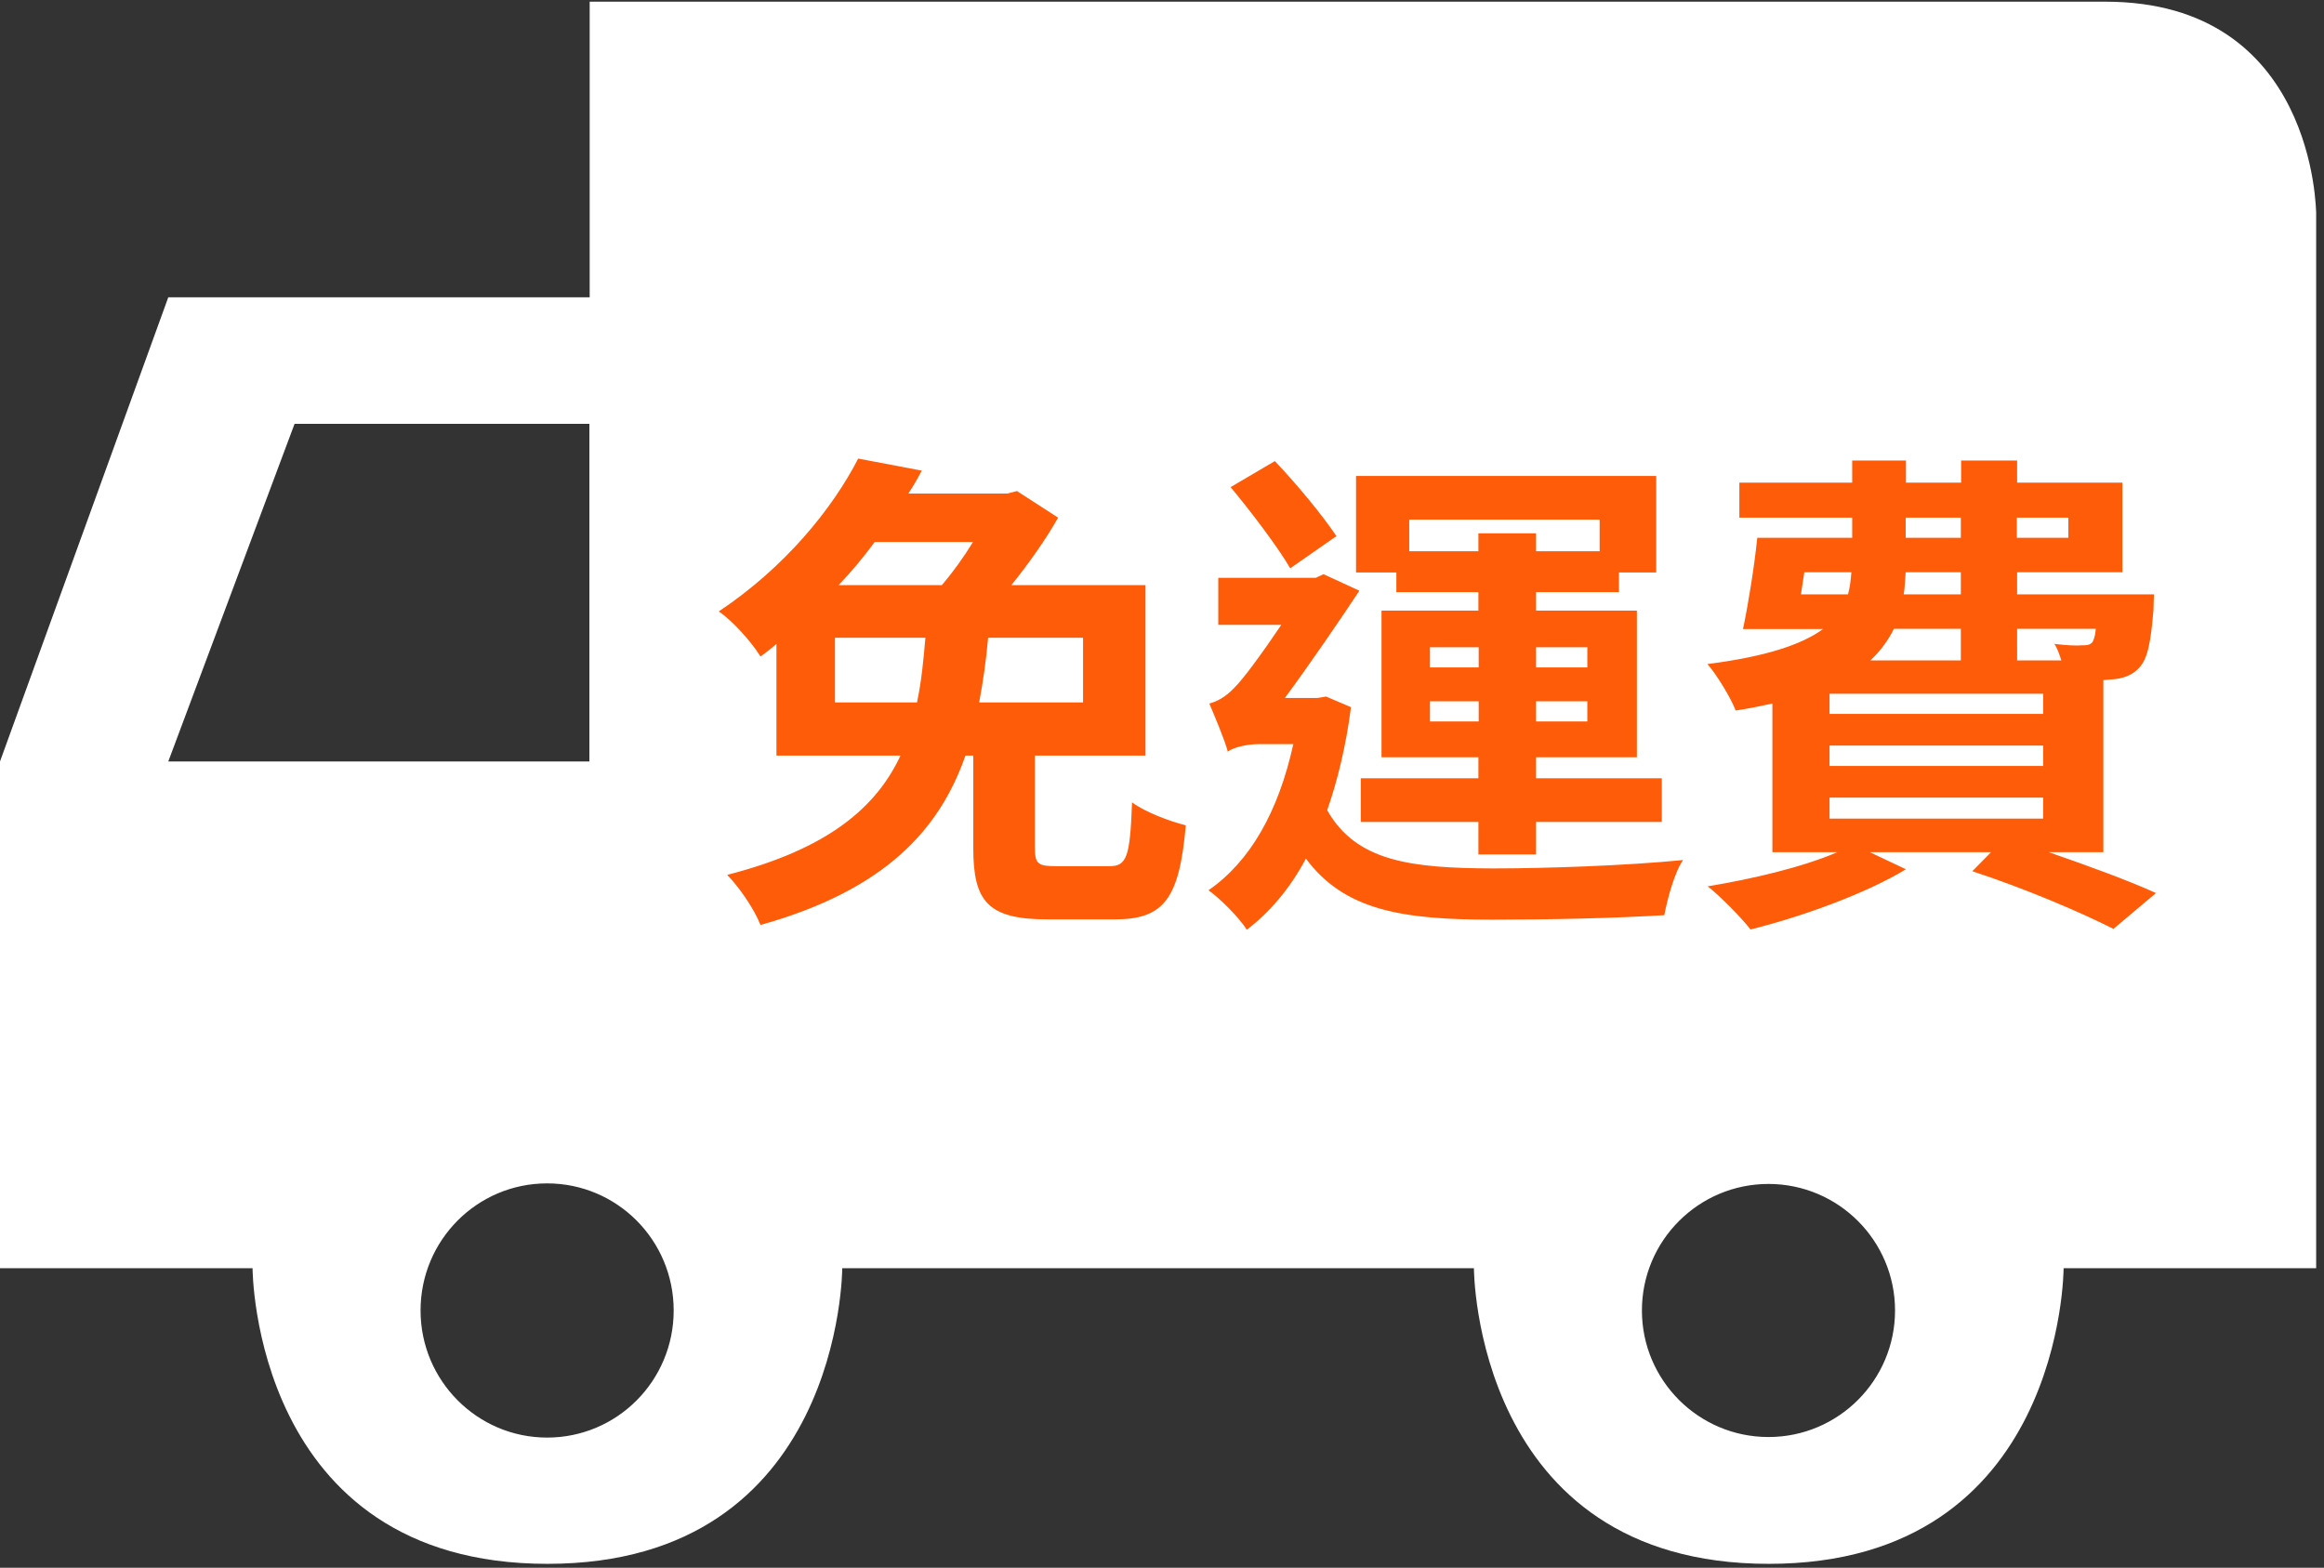
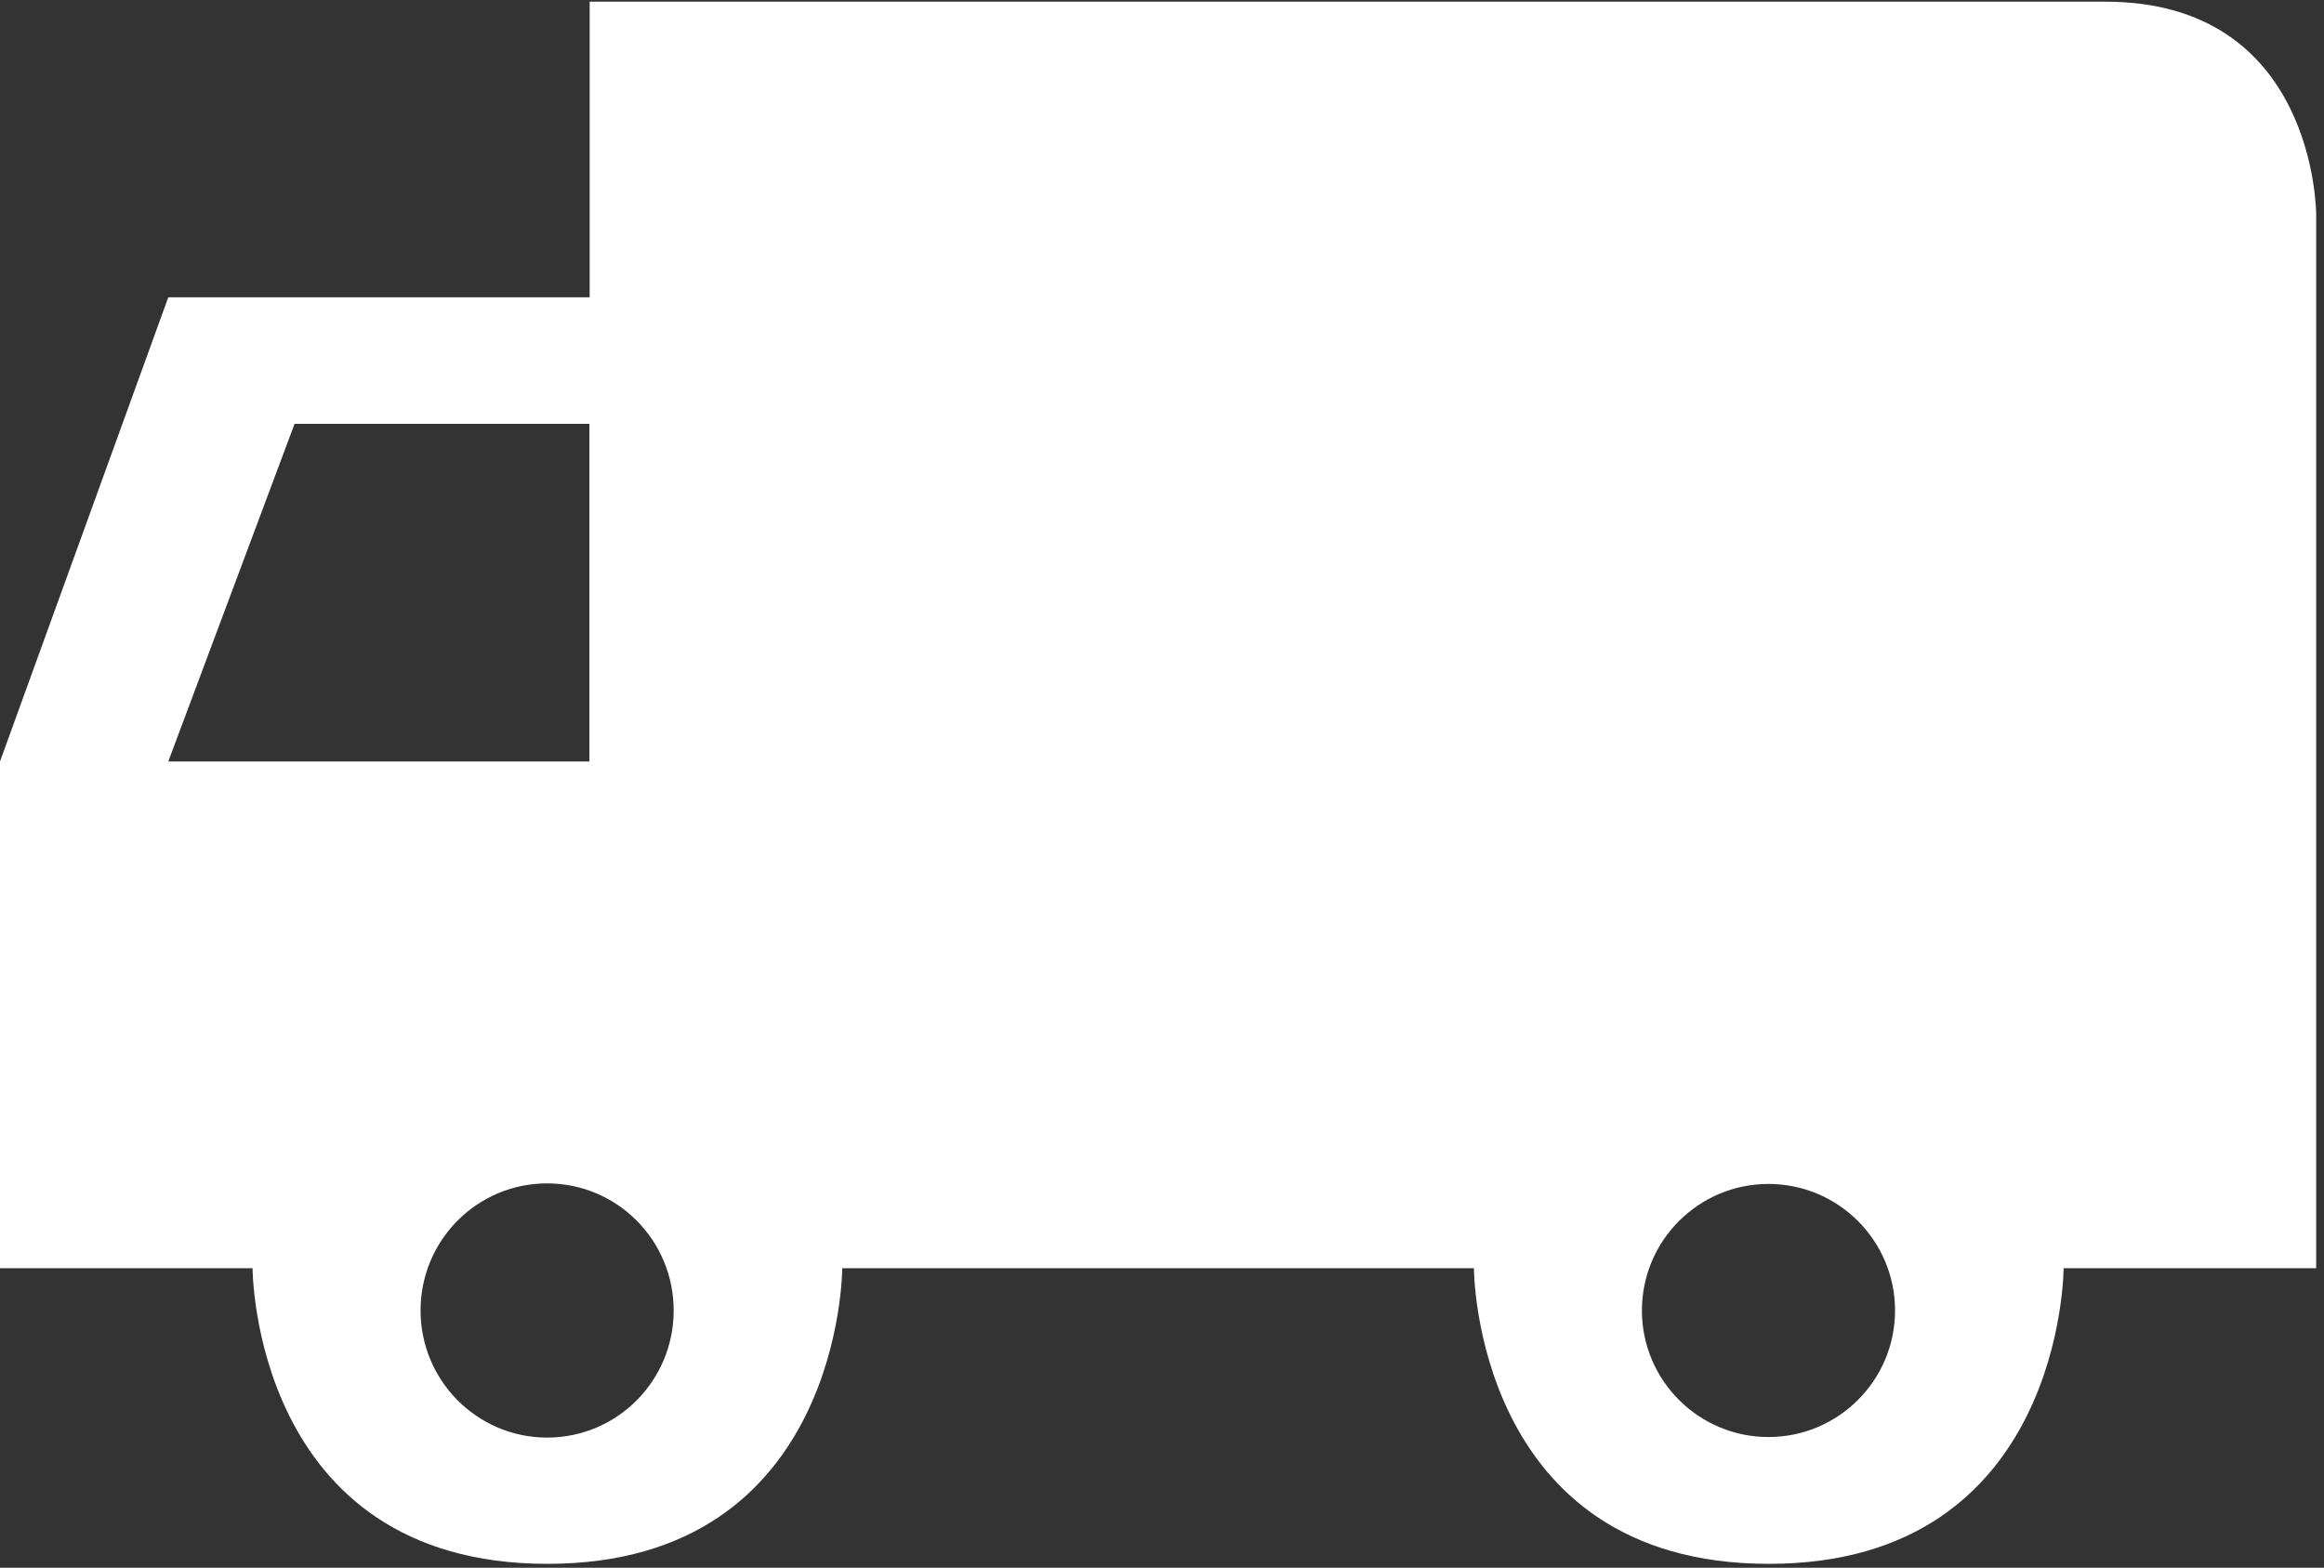
<svg xmlns="http://www.w3.org/2000/svg" version="1.1" id="圖層_1" x="0px" y="0px" viewBox="0 0 83 56" style="enable-background:new 0 0 83 56;" xml:space="preserve">
  <rect x="0" y="0" width="83" height="56" fill="#333333" stroke="none" />
  <style type="text/css">
	.st0{fill:#FFFFFF;}
	.st1{fill:#FF5C0A;}
</style>
  <g>
    <path class="st0" d="M75.19,0.06c-3.44,0-54.13,0-54.13,0v10.56H6.01L0,27.2v18.1h9.02c0,0,0,10.56,10.53,10.56   c10.53,0,10.53-10.56,10.53-10.56h22.56c0,0,0,10.56,10.53,10.56c10.53,0,10.53-10.56,10.53-10.56h9.02V7.6   C82.71,7.6,82.71,0.06,75.19,0.06z M6.01,27.2l4.51-12.06h10.53V27.2H6.01z M19.54,51.35c-2.49,0-4.52-2.03-4.52-4.54   c0-2.51,2.02-4.54,4.52-4.54s4.52,2.03,4.52,4.54C24.06,49.32,22.04,51.35,19.54,51.35z M63.16,51.33c-2.5,0-4.52-2.03-4.52-4.52   c0-2.5,2.03-4.52,4.52-4.52c2.5,0,4.52,2.03,4.52,4.52C67.68,49.3,65.66,51.33,63.16,51.33z" />
  </g>
  <g>
    <g>
-       <path class="st1" d="M39.62,30.94h-1.88c-0.67,0-0.78-0.07-0.78-0.68v-3.27h3.95V20.9h-4.79c0.64-0.79,1.26-1.68,1.67-2.41    l-1.47-0.95l-0.35,0.09h-3.53c0.18-0.27,0.34-0.55,0.48-0.82l-2.27-0.43c-0.92,1.79-2.61,3.88-4.98,5.46    c0.5,0.34,1.17,1.09,1.49,1.61c0.2-0.14,0.39-0.29,0.57-0.45v3.99h4.43c-0.85,1.82-2.55,3.33-6.19,4.26    c0.46,0.47,0.98,1.25,1.19,1.79c4.47-1.25,6.4-3.42,7.32-6.05h0.28v3.31c0,1.91,0.53,2.54,2.66,2.54h2.39    c1.76,0,2.31-0.73,2.54-3.36c-0.57-0.14-1.47-0.48-1.92-0.82C40.36,30.62,40.24,30.94,39.62,30.94z M32.75,25.09h-2.93v-2.31h3.23    C32.98,23.59,32.91,24.34,32.75,25.09z M33.64,20.9h-3.69c0.48-0.5,0.89-1,1.29-1.54h3.51C34.42,19.9,34.03,20.44,33.64,20.9z     M34.97,25.09c0.14-0.75,0.25-1.5,0.32-2.31h3.39v2.31H34.97z M47.73,19.15c-0.48-0.72-1.4-1.84-2.2-2.68l-1.58,0.93    c0.74,0.89,1.68,2.13,2.13,2.9L47.73,19.15z M49.86,21.15h2.94v0.66h-3.46v5.24h3.46v0.75h-4.2v1.56h4.2v1.16h2.06v-1.16h4.49    v-1.56h-4.49v-0.75h3.6v-5.24h-3.6v-0.66h2.96v-0.7h1.33v-3.45H48.43v3.45h1.44V21.15z M52.81,25.77h-1.74v-0.72h1.74V25.77z     M52.81,23.84h-1.74v-0.72h1.74V23.84z M56.69,25.77h-1.83v-0.72h1.83V25.77z M56.69,23.12v0.72h-1.83v-0.72H56.69z M50.34,18.56    h6.79v1.13h-2.27v-0.64h-2.06v0.64h-2.47V18.56z M47.4,28.94c0.37-1.06,0.67-2.29,0.85-3.68l-0.89-0.38l-0.3,0.05h-1.17    c0.9-1.22,2.02-2.86,2.66-3.83l-1.28-0.59l-0.28,0.13h-3.48v1.68h2.25c-0.64,0.95-1.35,1.93-1.67,2.24    c-0.34,0.36-0.64,0.5-0.9,0.57c0.16,0.38,0.55,1.29,0.66,1.72c0.16-0.14,0.67-0.27,1.1-0.27h1.24c-0.53,2.41-1.54,4.19-3.03,5.22    c0.39,0.27,1.1,0.98,1.37,1.41c0.8-0.61,1.53-1.45,2.11-2.54c1.37,1.84,3.41,2.18,6.65,2.18c2.08,0,4.31-0.05,6.15-0.16    c0.11-0.59,0.37-1.54,0.67-1.97c-2,0.2-4.89,0.3-6.79,0.3C50.41,31.01,48.44,30.78,47.4,28.94z M73.17,30.44h1.95v-6.15    c0.11,0,0.21-0.02,0.28-0.02c0.39-0.02,0.76-0.14,1.01-0.43c0.3-0.32,0.41-0.95,0.5-2.06c0-0.21,0.02-0.55,0.02-0.55h-4.89v-0.79    h3.76v-3.2h-3.76v-0.79h-2v0.79h-1.97v-0.79h-1.92v0.79h-4.03v1.25h4.03v0.72h-3.39c-0.11,1.06-0.32,2.36-0.51,3.26h2.86    c-0.76,0.55-2.02,0.98-4.13,1.25c0.34,0.39,0.83,1.2,1.01,1.66c0.46-0.07,0.9-0.16,1.31-0.25v5.31h2.32    c-1.26,0.54-3.01,0.95-4.63,1.22c0.46,0.36,1.21,1.13,1.53,1.54c1.81-0.45,4.1-1.27,5.55-2.15l-1.29-0.61h4.33l-0.67,0.68    c1.92,0.63,3.9,1.48,5.04,2.06L77,31.9C76.06,31.47,74.62,30.94,73.17,30.44z M72.03,18.49h1.84v0.72h-1.84V18.49z M72.03,22.46    h2.82c-0.02,0.25-0.07,0.39-0.12,0.48c-0.11,0.11-0.21,0.11-0.37,0.11c-0.2,0.02-0.57,0-0.99-0.05c0.11,0.16,0.18,0.38,0.25,0.59    h-1.58V22.46z M68.06,18.49h1.97v0.72h-1.97V18.49z M68.06,20.44h1.97v0.79h-2.04C68.03,20.98,68.04,20.71,68.06,20.44z     M67.64,22.46h2.39v1.13H66.8C67.16,23.25,67.44,22.87,67.64,22.46z M64.32,21.23l0.12-0.79h1.68c-0.02,0.27-0.05,0.54-0.12,0.79    H64.32z M72.97,29.24h-7.63v-0.75h7.63V29.24z M72.97,27.36h-7.63v-0.73h7.63V27.36z M72.97,25.5h-7.63v-0.72h7.63V25.5z" />
-     </g>
+       </g>
  </g>
</svg>